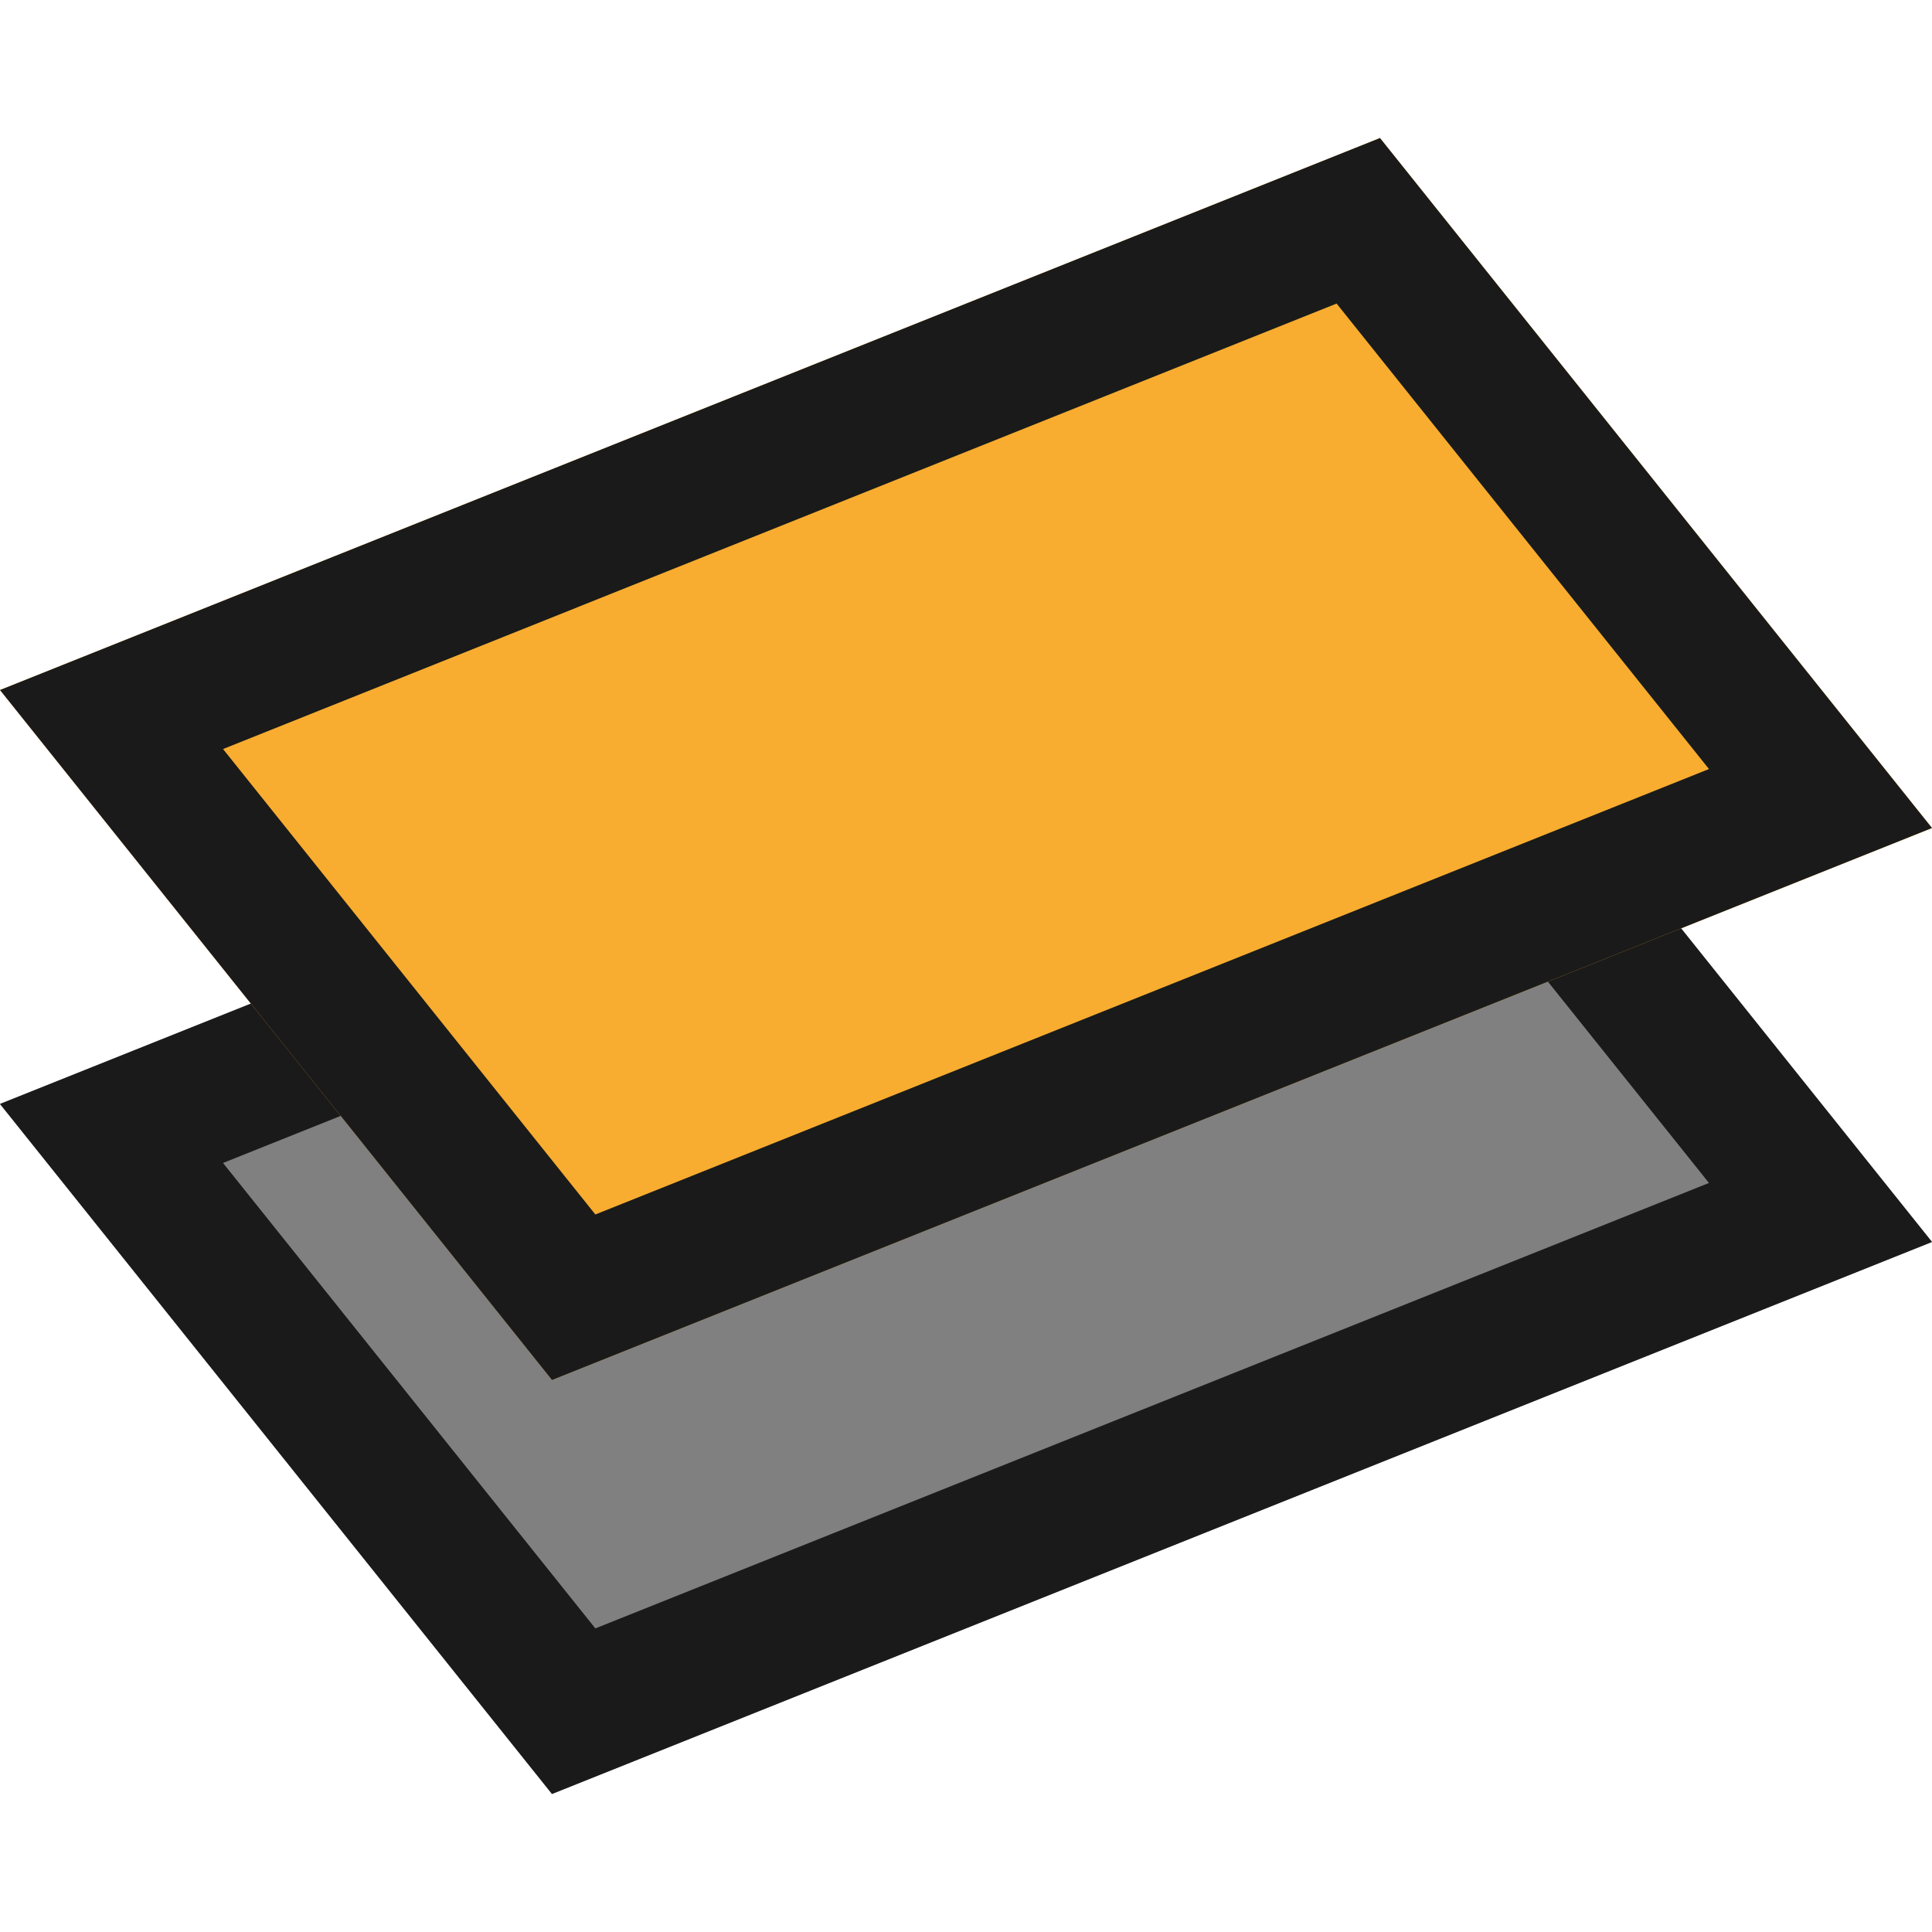
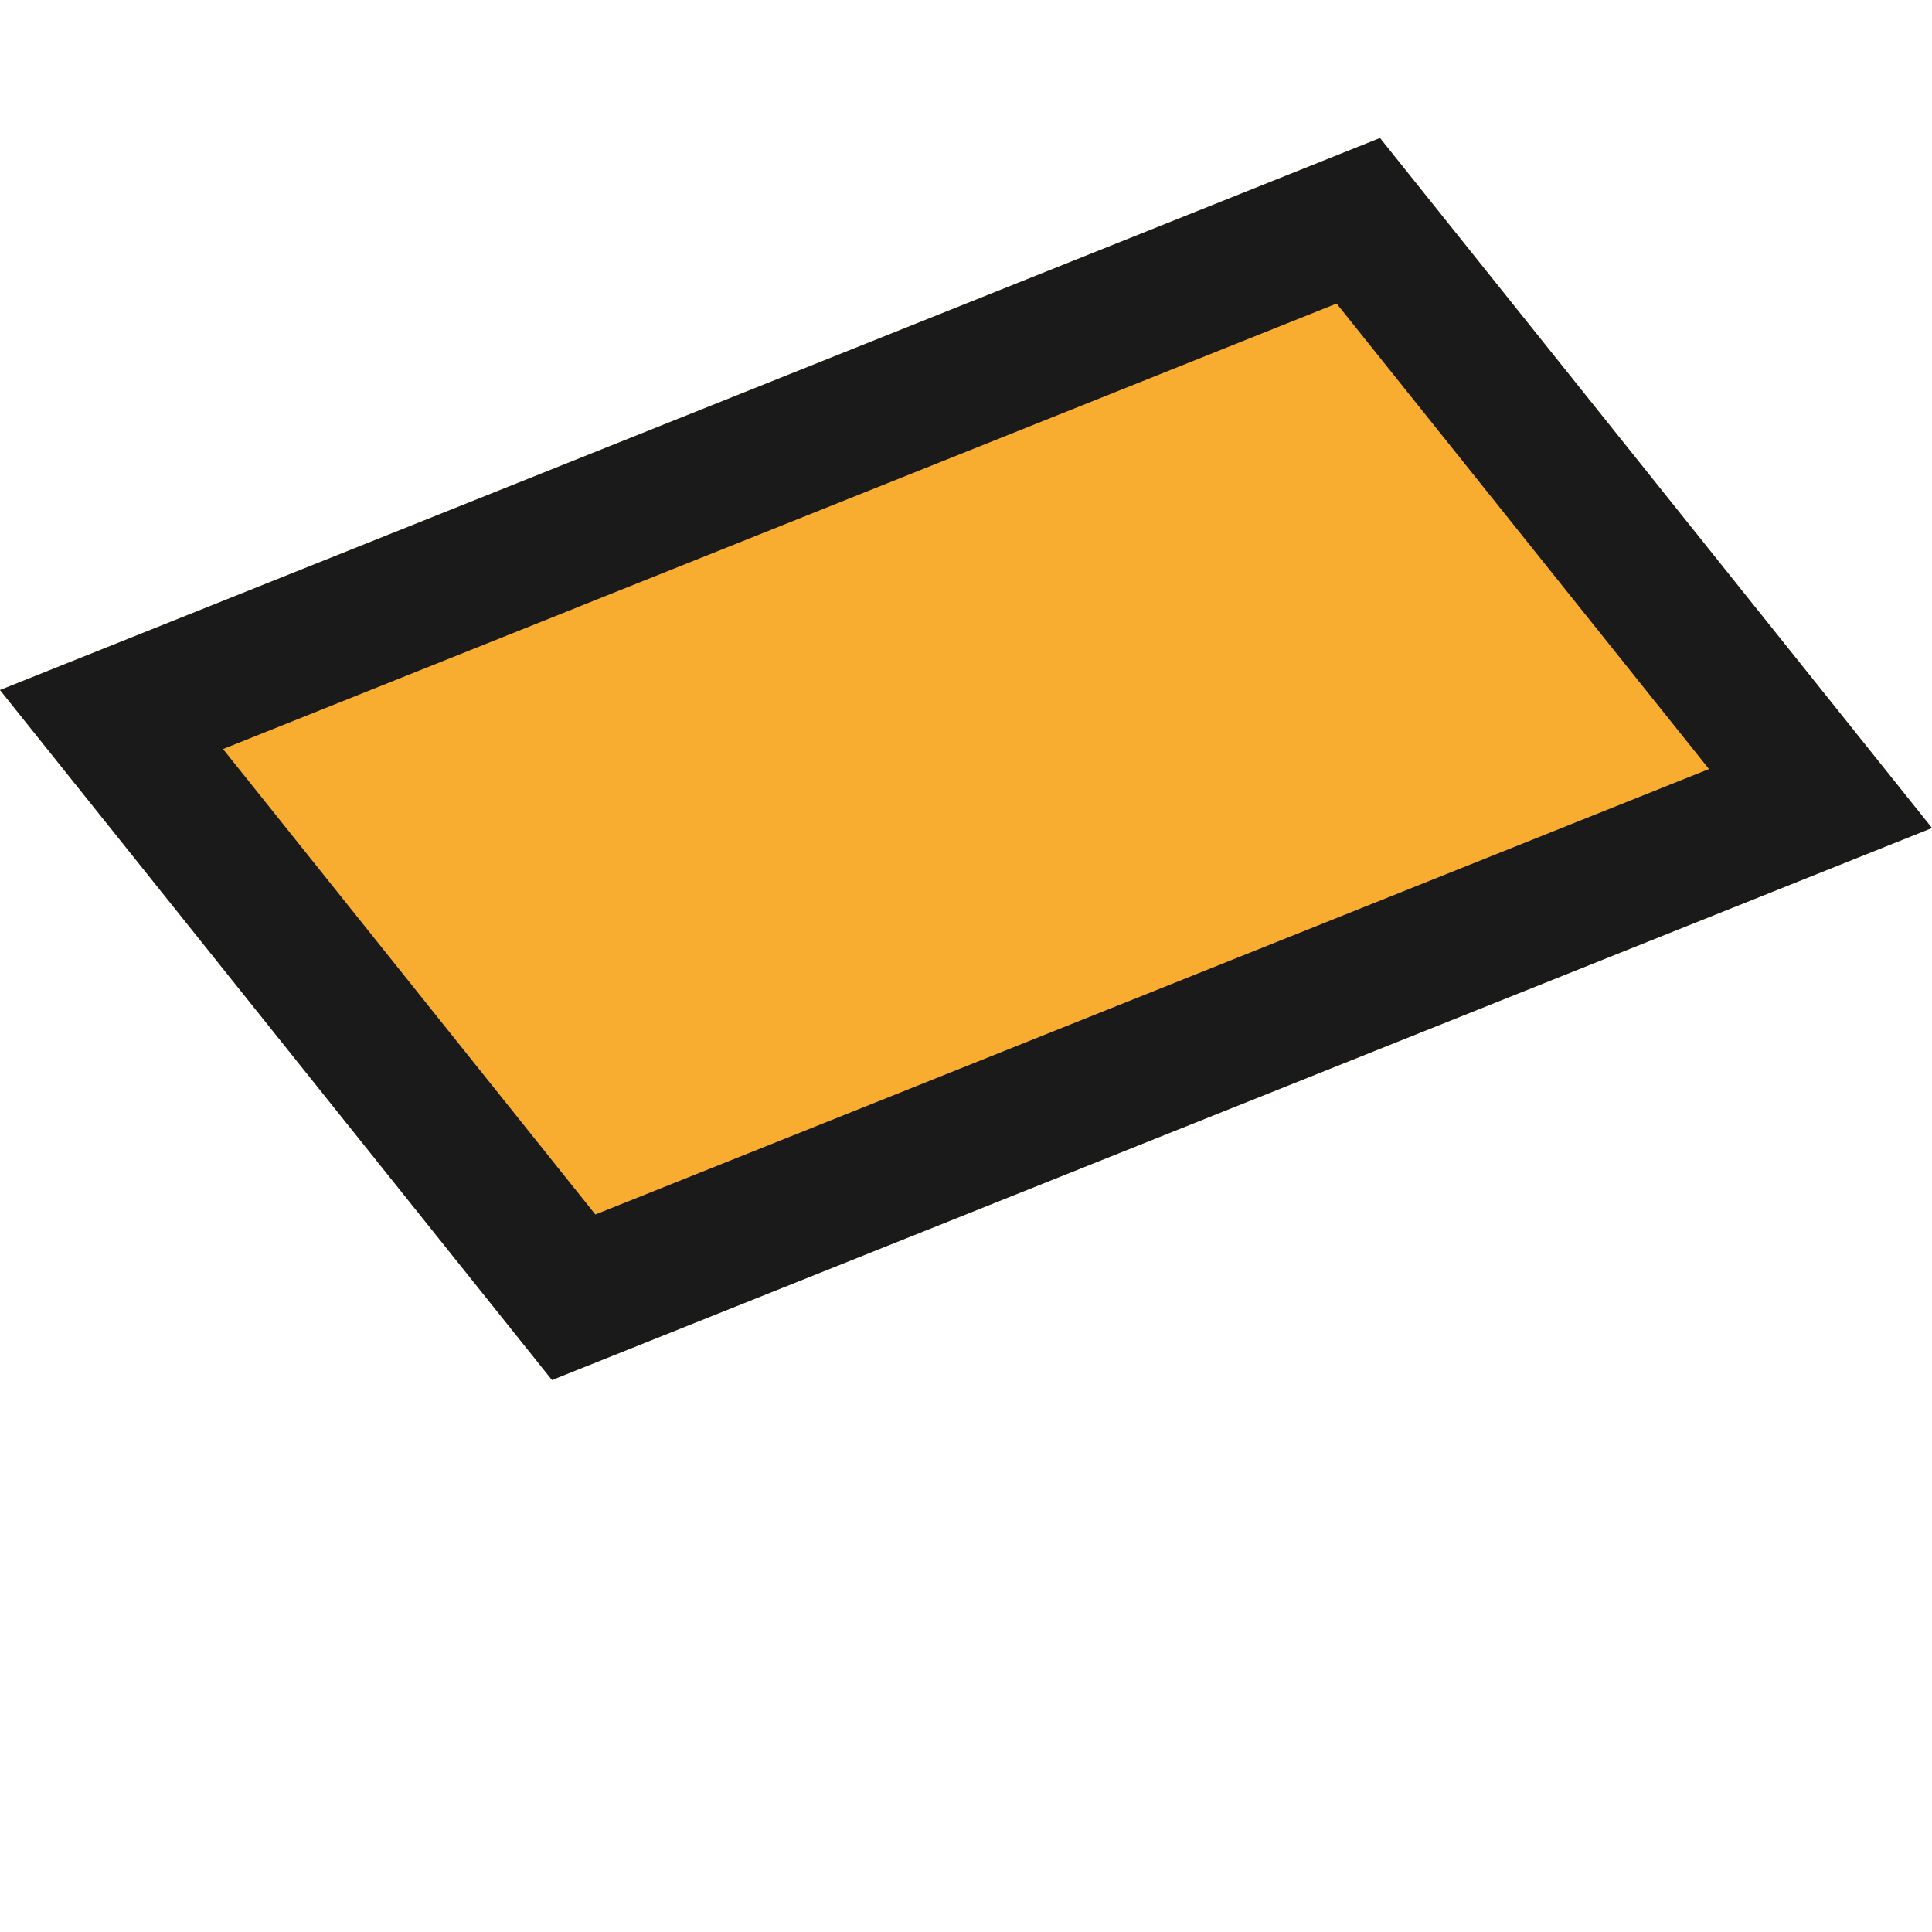
<svg xmlns="http://www.w3.org/2000/svg" xml:space="preserve" width="150px" height="150px" version="1.1" style="shape-rendering:geometricPrecision; text-rendering:geometricPrecision; image-rendering:optimizeQuality; fill-rule:evenodd; clip-rule:evenodd" viewBox="0 0 150.002 128.57">
  <defs>
    <style type="text/css">
   
    .fil1 {fill:#1A1A1A}
    .fil0 {fill:gray}
    .fil2 {fill:#F8AD30}
   
  </style>
  </defs>
  <g id="Layers_x0020_Mask">
-     <polygon class="fil0" points="0,74.996 107.143,32.139 150.002,85.709 42.857,128.566 " />
    <g>
-       <path class="fil1" d="M0 74.996l107.143 -42.857 42.859 53.572 -107.145 42.859 -42.857 -53.574zm103.776 -30.003l-86.46 34.585 28.908 36.138 86.462 -34.585 -28.91 -36.138z" />
-     </g>
+       </g>
    <polygon class="fil2" points="0,42.857 107.143,0 150.002,53.57 42.857,96.426 " />
    <g>
-       <path class="fil1" d="M0 42.857l107.143 -42.857 42.859 53.572 -107.145 42.858 -42.857 -53.573zm103.776 -30.004l-86.46 34.586 28.908 36.138 86.462 -34.585 -28.91 -36.139z" />
+       <path class="fil1" d="M0 42.857l107.143 -42.857 42.859 53.572 -107.145 42.858 -42.857 -53.573zm103.776 -30.004l-86.46 34.586 28.908 36.138 86.462 -34.585 -28.91 -36.139" />
    </g>
  </g>
</svg>